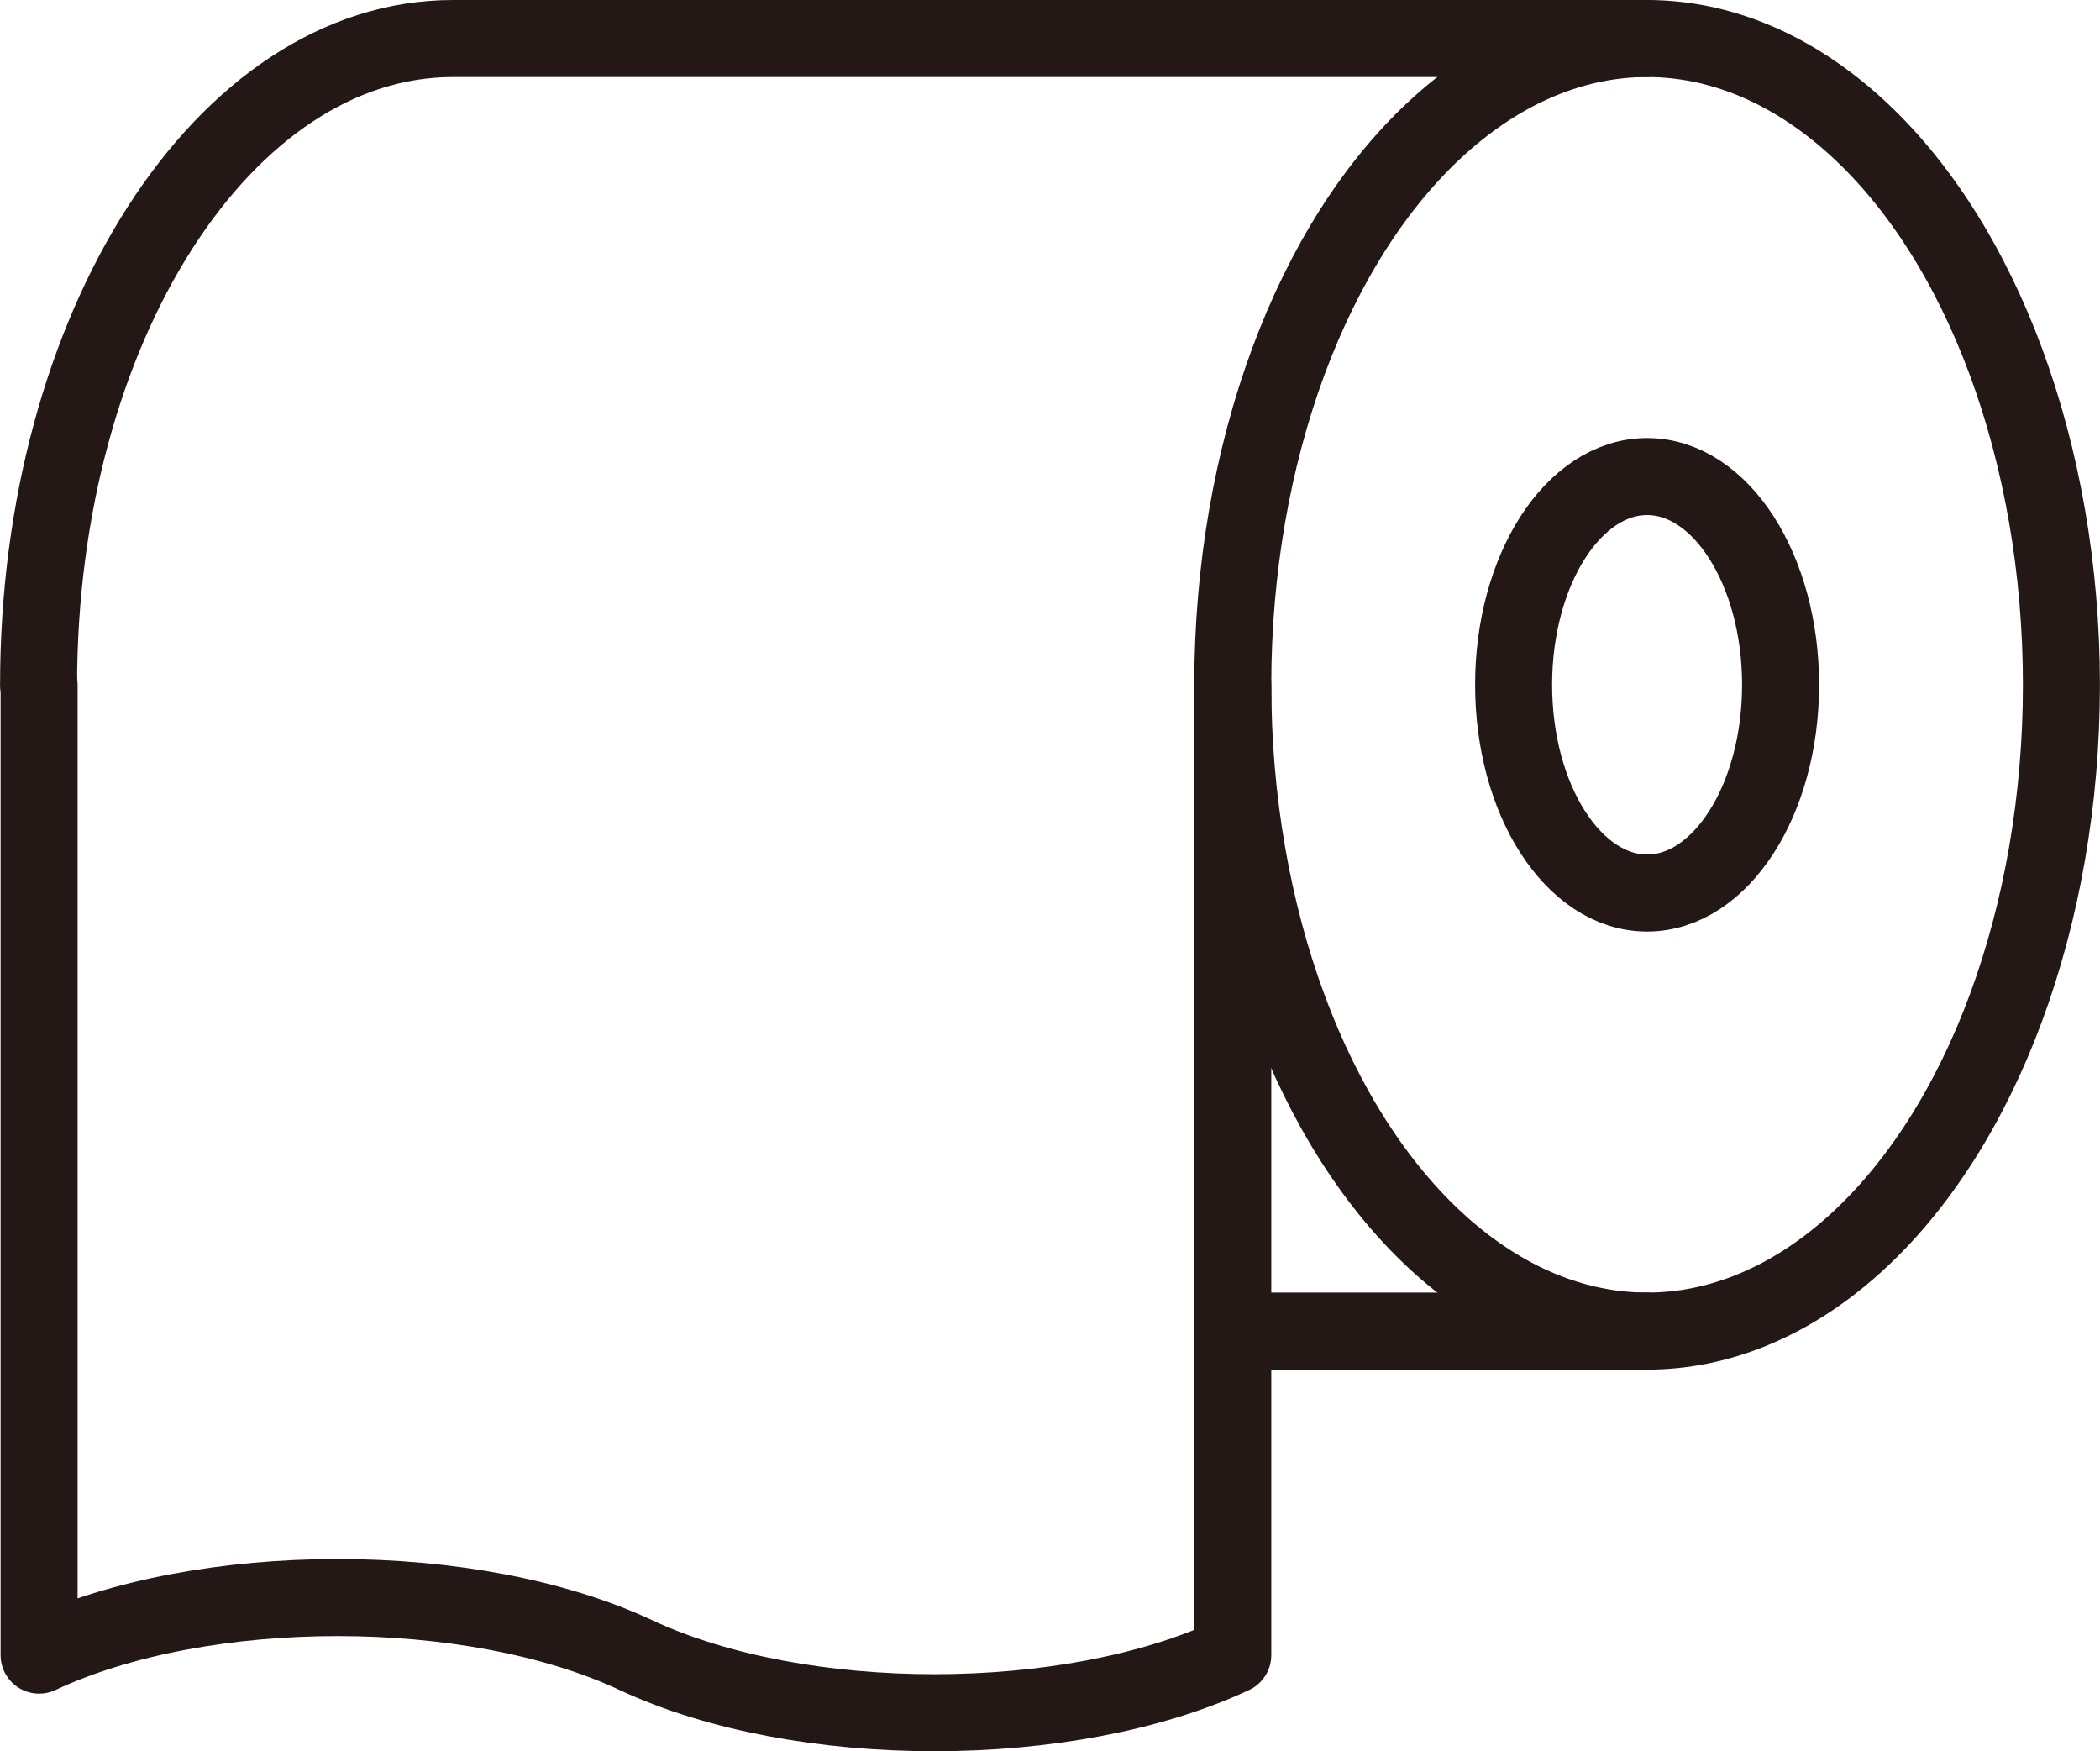
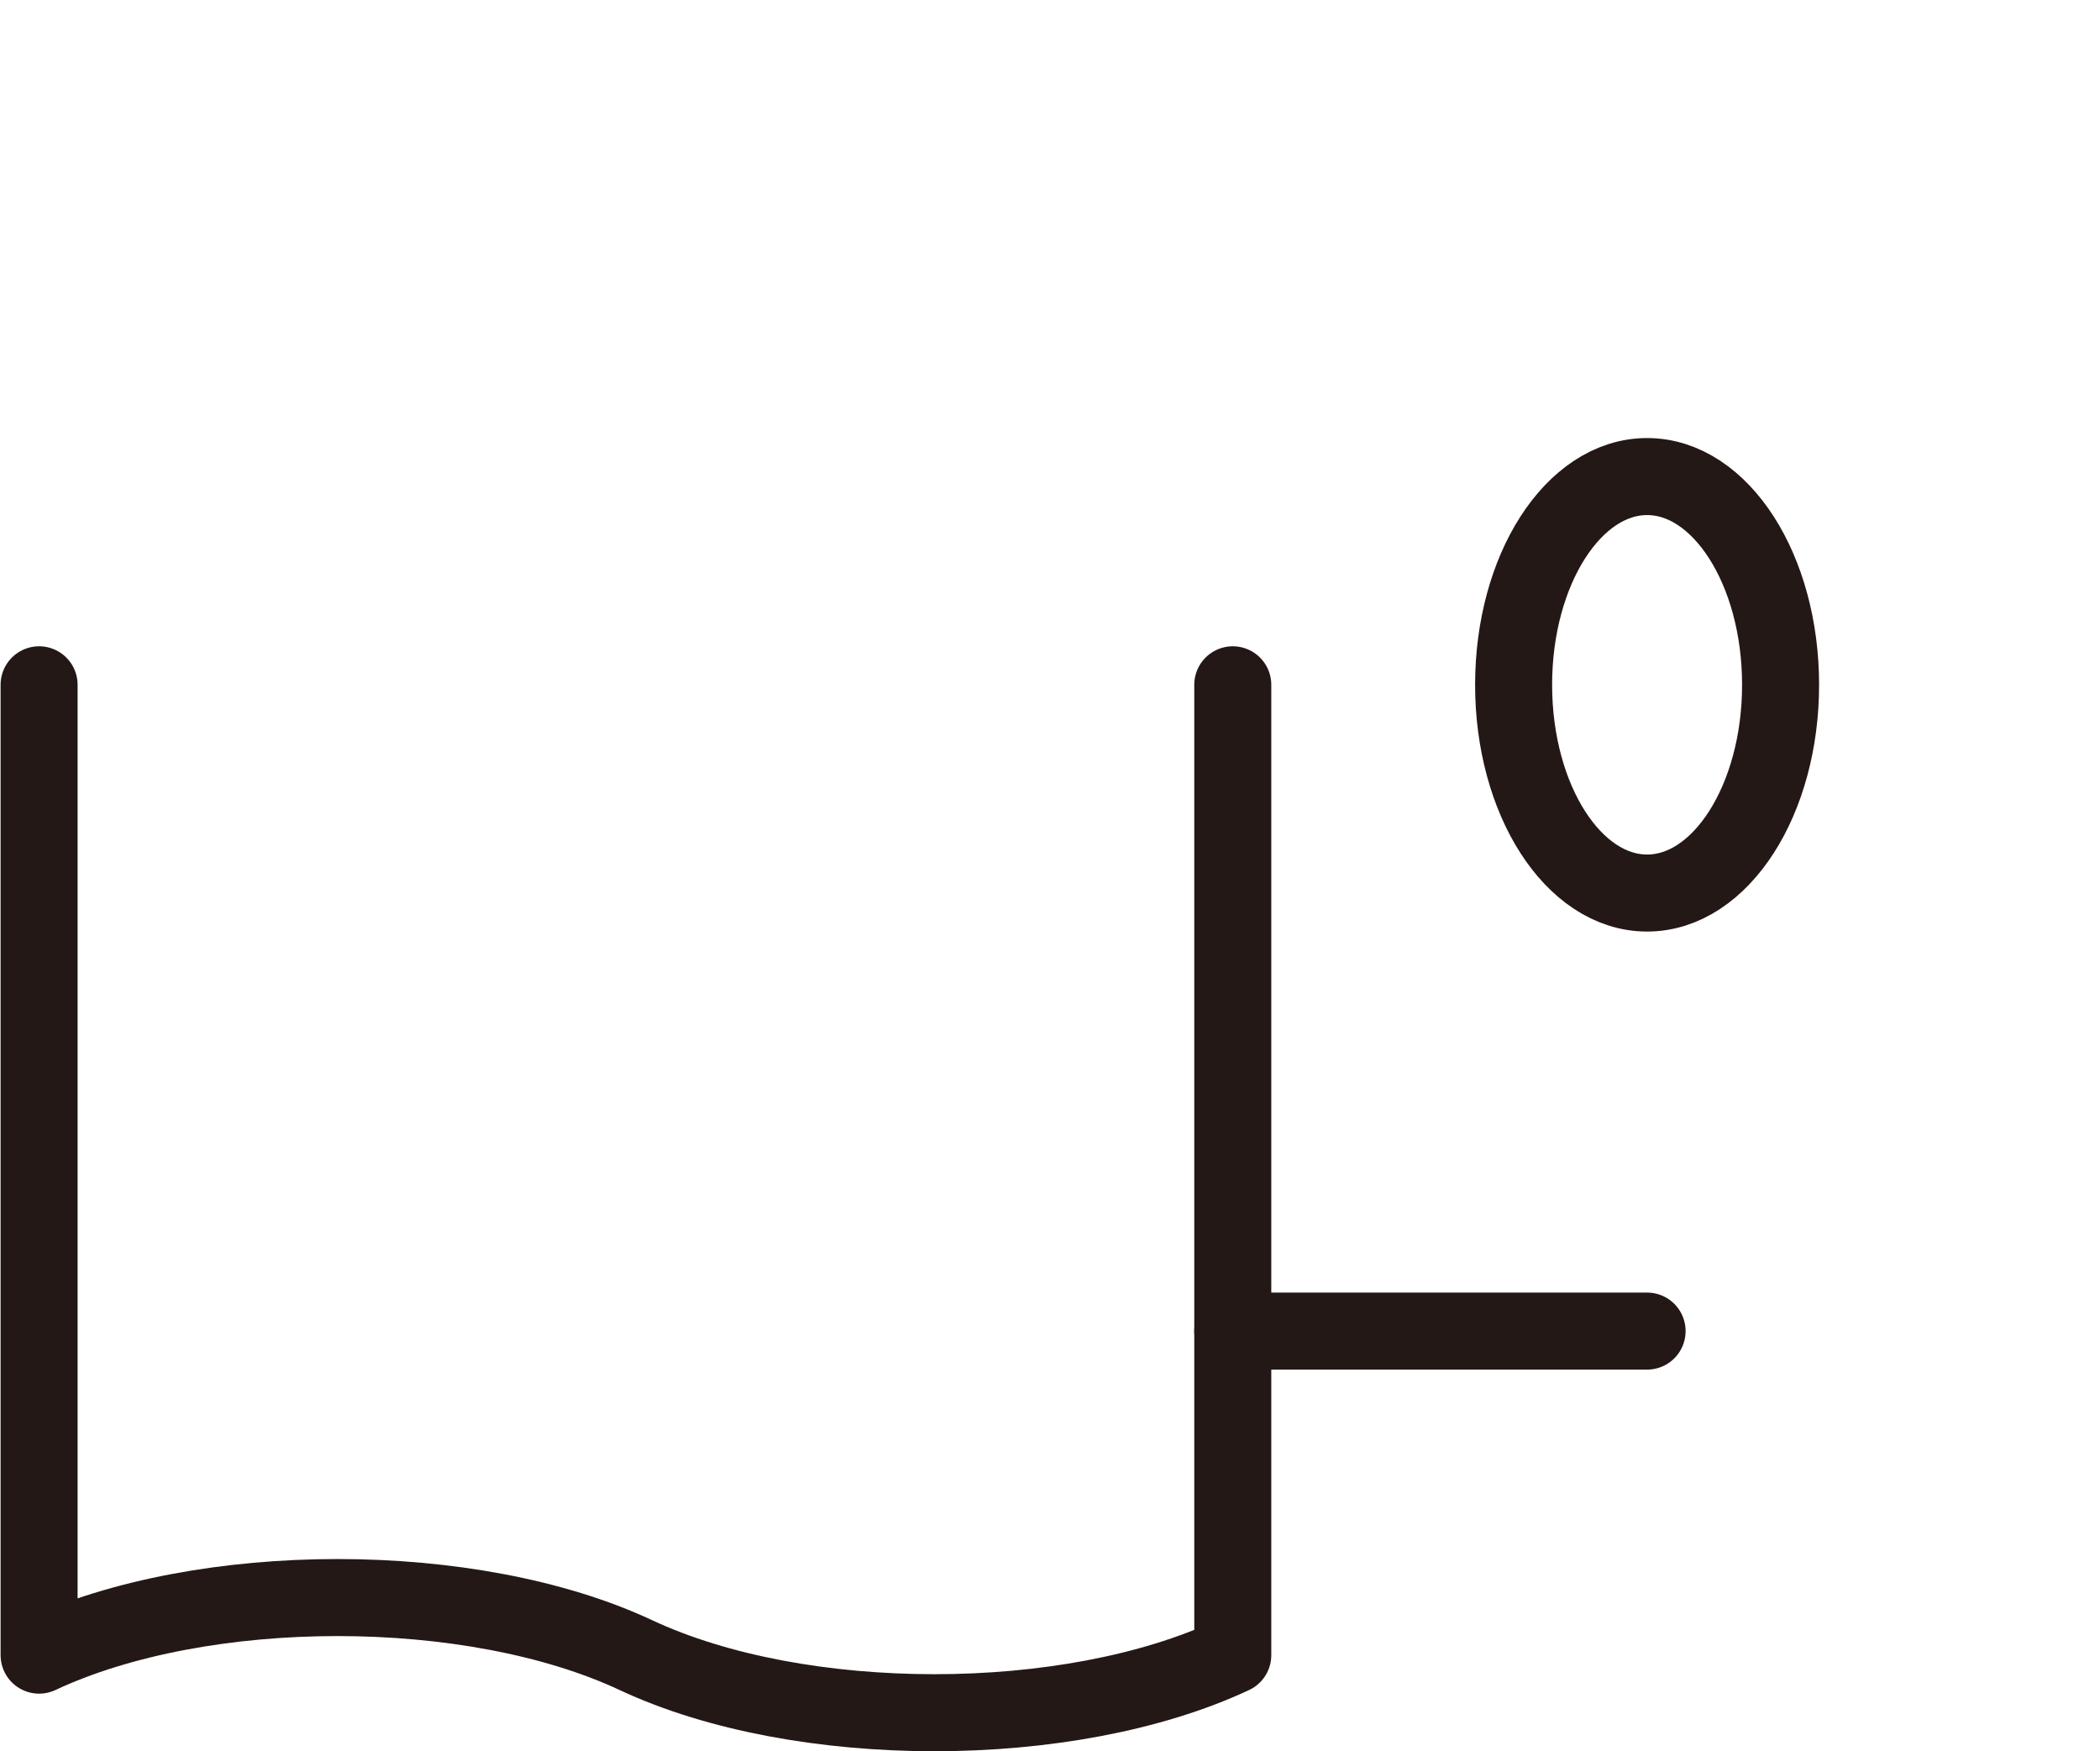
<svg xmlns="http://www.w3.org/2000/svg" id="_レイヤー_2" data-name="レイヤー 2" width="28.86mm" height="24.06mm" viewBox="0 0 81.8 68.2">
  <defs>
    <style>
      .cls-1 {
        fill: none;
        stroke: #231815;
        stroke-linecap: round;
        stroke-linejoin: round;
        stroke-width: 3px;
      }
    </style>
  </defs>
  <g id="_レイヤー_1-2" data-name="レイヤー 1">
    <g>
      <ellipse class="cls-1" cx="64.16" cy="26.67" rx="5.2" ry="8.11" />
-       <ellipse class="cls-1" cx="64.16" cy="26.67" rx="16.14" ry="25.17" />
      <line class="cls-1" x1="48.02" y1="51.84" x2="64.16" y2="51.84" />
-       <path class="cls-1" d="M64.16,1.5H17.64C8.73,1.5,1.5,12.77,1.5,26.67" />
      <path class="cls-1" d="M48.02,26.67v37.79c-6.39,2.99-16.86,2.99-23.25,0s-16.86-2.99-23.25,0V26.67" />
    </g>
  </g>
</svg>